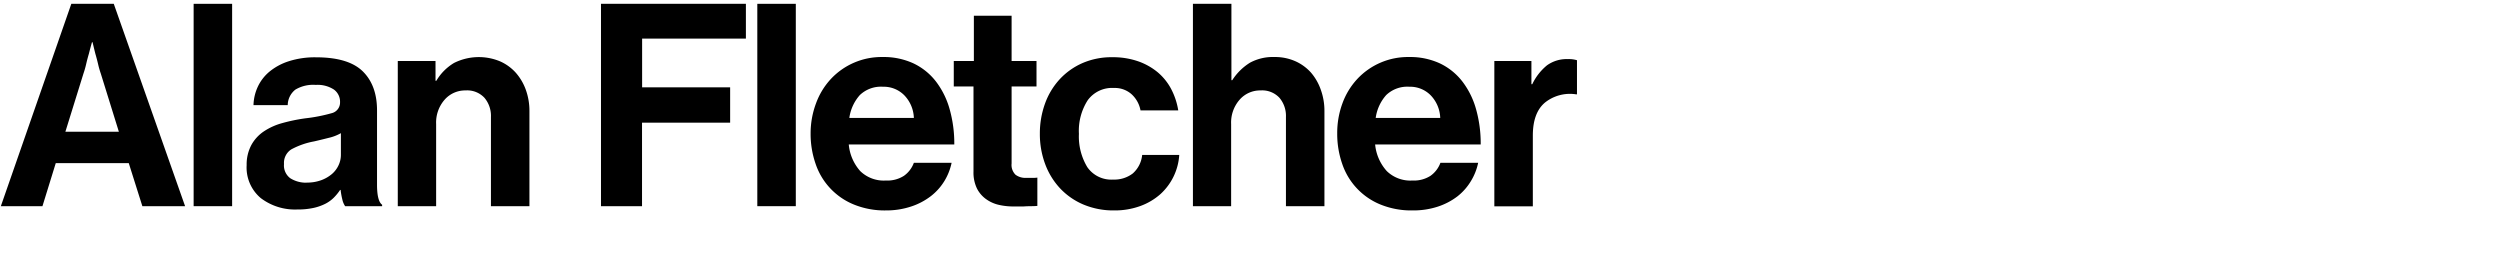
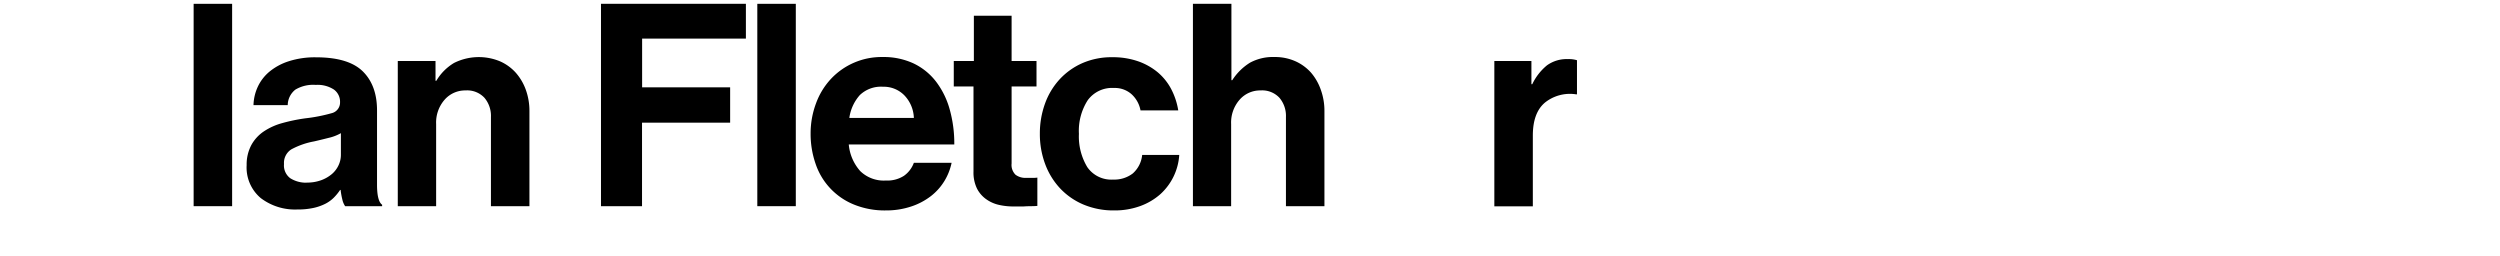
<svg xmlns="http://www.w3.org/2000/svg" id="Layer_1" data-name="Layer 1" viewBox="0 0 530 54.24">
  <title>alanfletcher</title>
-   <path d="M15.12,0.81h9l15.12,42.9H30.18L27.3,34.59H11.82L9,43.71H0.18ZM13.86,27.93H25.2L21.36,15.57a18.5,18.5,0,0,1-.57-2q-0.27-1.14-.57-2.16-0.3-1.2-.6-2.46H19.5q-0.36,1.26-.66,2.46-0.3,1-.57,2.16a19,19,0,0,1-.57,2Z" />
  <path d="M41.05,0.81h8.16v42.9H41.05V0.81Z" />
  <path d="M73.17,43.71a4.08,4.08,0,0,1-.6-1.44,15.65,15.65,0,0,1-.36-2H72.1a10.84,10.84,0,0,1-1.35,1.65,7.13,7.13,0,0,1-1.8,1.29,10.63,10.63,0,0,1-2.49.87,15.5,15.5,0,0,1-3.42.33A12,12,0,0,1,55.29,42a8.46,8.46,0,0,1-3-7,8.72,8.72,0,0,1,1-4.26,8.27,8.27,0,0,1,2.64-2.88,13.35,13.35,0,0,1,3.93-1.77,36.79,36.79,0,0,1,4.83-1A34.68,34.68,0,0,0,70.29,24a2.32,2.32,0,0,0,1.8-2.34A3.19,3.19,0,0,0,70.81,19a6.31,6.31,0,0,0-3.87-1A7.33,7.33,0,0,0,62.62,19,4.23,4.23,0,0,0,61,22.29H53.74a9.84,9.84,0,0,1,.9-3.87,9.27,9.27,0,0,1,2.46-3.21A12.39,12.39,0,0,1,61.17,13,18.07,18.07,0,0,1,67,12.15q6.9,0,9.93,3t3,8.37V39.15q0,3.48,1.08,4.26v0.3H73.17Zm-8.16-5a8.69,8.69,0,0,0,3.09-.51,7.43,7.43,0,0,0,2.28-1.32A5.48,5.48,0,0,0,71.79,35a5.2,5.2,0,0,0,.48-2.19V28.23a9.42,9.42,0,0,1-2.61,1q-1.53.39-3.09,0.75a16.28,16.28,0,0,0-4.8,1.68,3.38,3.38,0,0,0-1.56,3.12,3.36,3.36,0,0,0,1.32,3A6.23,6.23,0,0,0,65,38.73Z" />
  <path d="M92.32,17.13H92.5a10.77,10.77,0,0,1,3.75-3.78A11.72,11.72,0,0,1,106,13a9.81,9.81,0,0,1,3.33,2.4A11.17,11.17,0,0,1,111.46,19a13.19,13.19,0,0,1,.78,4.62v20.1h-8.16V24.81a5.93,5.93,0,0,0-1.38-4.08,5,5,0,0,0-4-1.56,5.78,5.78,0,0,0-4.47,2,7.34,7.34,0,0,0-1.77,5.13V43.71H84.33V12.93h8v4.2Z" />
  <path d="M127.41,0.81h30.72V8.19h-22V18.51h18.66V26H136.11V43.71h-8.7V0.81Z" />
  <path d="M160.55,0.81h8.16v42.9h-8.16V0.81Z" />
  <path d="M187.86,44.61A17.29,17.29,0,0,1,181,43.35a14.18,14.18,0,0,1-8.1-8.64,19.27,19.27,0,0,1-1.05-6.42A18.1,18.1,0,0,1,173,21.9a15.27,15.27,0,0,1,3.12-5.13,14.7,14.7,0,0,1,11-4.68,15,15,0,0,1,6.54,1.35,13.13,13.13,0,0,1,4.74,3.81,17.27,17.27,0,0,1,2.91,5.85,26.81,26.81,0,0,1,1,7.53H179.94a9.78,9.78,0,0,0,2.43,5.64,7.15,7.15,0,0,0,5.43,2,6.51,6.51,0,0,0,3.84-1,5.83,5.83,0,0,0,2.1-2.76h8a12.15,12.15,0,0,1-1.53,3.87,11.89,11.89,0,0,1-2.88,3.21,14,14,0,0,1-4.17,2.19A16.63,16.63,0,0,1,187.86,44.61ZM187.2,18.39a6.47,6.47,0,0,0-4.92,1.77A9.14,9.14,0,0,0,180.06,25h13.68a7.25,7.25,0,0,0-2-4.77A6.11,6.11,0,0,0,187.2,18.39Z" />
  <path d="M202.2,12.93h4.26V3.33h8v9.6h5.28v5.4h-5.28V34.65a2.9,2.9,0,0,0,.84,2.4,3.49,3.49,0,0,0,2.22.66h1.56a5.93,5.93,0,0,0,.84-0.06v6q-0.6.06-1.32,0.06t-1.62.06H214.8a13.53,13.53,0,0,1-3-.33,7.42,7.42,0,0,1-2.67-1.17,6.22,6.22,0,0,1-2-2.28,7.74,7.74,0,0,1-.75-3.6V18.33H202.2v-5.4Z" />
  <path d="M236.23,44.61a16.37,16.37,0,0,1-6.57-1.26,14.58,14.58,0,0,1-4.95-3.45,15.36,15.36,0,0,1-3.15-5.16,18.1,18.1,0,0,1-1.11-6.39A18.56,18.56,0,0,1,221.53,22a15.26,15.26,0,0,1,3.09-5.16,14.51,14.51,0,0,1,4.83-3.45,15.42,15.42,0,0,1,6.36-1.26,16.28,16.28,0,0,1,5.4.84,13.41,13.41,0,0,1,4.17,2.31,11.85,11.85,0,0,1,2.88,3.54,14.84,14.84,0,0,1,1.53,4.59h-8A6.17,6.17,0,0,0,239.92,20a5.33,5.33,0,0,0-3.75-1.35,6.4,6.4,0,0,0-5.58,2.61,12,12,0,0,0-1.86,7.11,12.56,12.56,0,0,0,1.77,7.05A6.18,6.18,0,0,0,236,38.07a6.44,6.44,0,0,0,4.14-1.29,6,6,0,0,0,2-3.93h7.86a12.26,12.26,0,0,1-4,8.31,13.21,13.21,0,0,1-4.26,2.52A15.76,15.76,0,0,1,236.23,44.61Z" />
  <path d="M261.06,17h0.18A11.93,11.93,0,0,1,265,13.29a10.18,10.18,0,0,1,5.22-1.2,10.57,10.57,0,0,1,4.35.87,9.81,9.81,0,0,1,3.33,2.4A11.17,11.17,0,0,1,280,19a13.19,13.19,0,0,1,.78,4.62v20.1h-8.16V24.81a5.93,5.93,0,0,0-1.38-4.08,5,5,0,0,0-4-1.56,5.78,5.78,0,0,0-4.47,2,7.34,7.34,0,0,0-1.77,5.13V43.71H252.9V0.81h8.16V17Z" />
-   <path d="M299.45,44.61a17.29,17.29,0,0,1-6.81-1.26,14.18,14.18,0,0,1-8.1-8.64,19.27,19.27,0,0,1-1.05-6.42,18.1,18.1,0,0,1,1.11-6.39,15.27,15.27,0,0,1,3.12-5.13,14.7,14.7,0,0,1,11-4.68,15,15,0,0,1,6.54,1.35A13.13,13.13,0,0,1,310,17.25a17.27,17.27,0,0,1,2.91,5.85,26.81,26.81,0,0,1,1,7.53H291.53A9.78,9.78,0,0,0,294,36.27a7.15,7.15,0,0,0,5.43,2,6.51,6.51,0,0,0,3.84-1,5.83,5.83,0,0,0,2.1-2.76h8a12.15,12.15,0,0,1-1.53,3.87A11.89,11.89,0,0,1,309,41.61a14,14,0,0,1-4.17,2.19A16.63,16.63,0,0,1,299.45,44.61Zm-0.66-26.22a6.47,6.47,0,0,0-4.92,1.77A9.14,9.14,0,0,0,291.65,25h13.68a7.25,7.25,0,0,0-2-4.77A6.11,6.11,0,0,0,298.79,18.39Z" />
  <path d="M324.66,17.85h0.18a11.62,11.62,0,0,1,3.12-4,7.15,7.15,0,0,1,4.44-1.32,5.91,5.91,0,0,1,1.92.24V20h-0.18a8.48,8.48,0,0,0-6.6,1.74q-2.58,2.16-2.58,7v15H316.8V12.93h7.86v4.92Z" />
</svg>